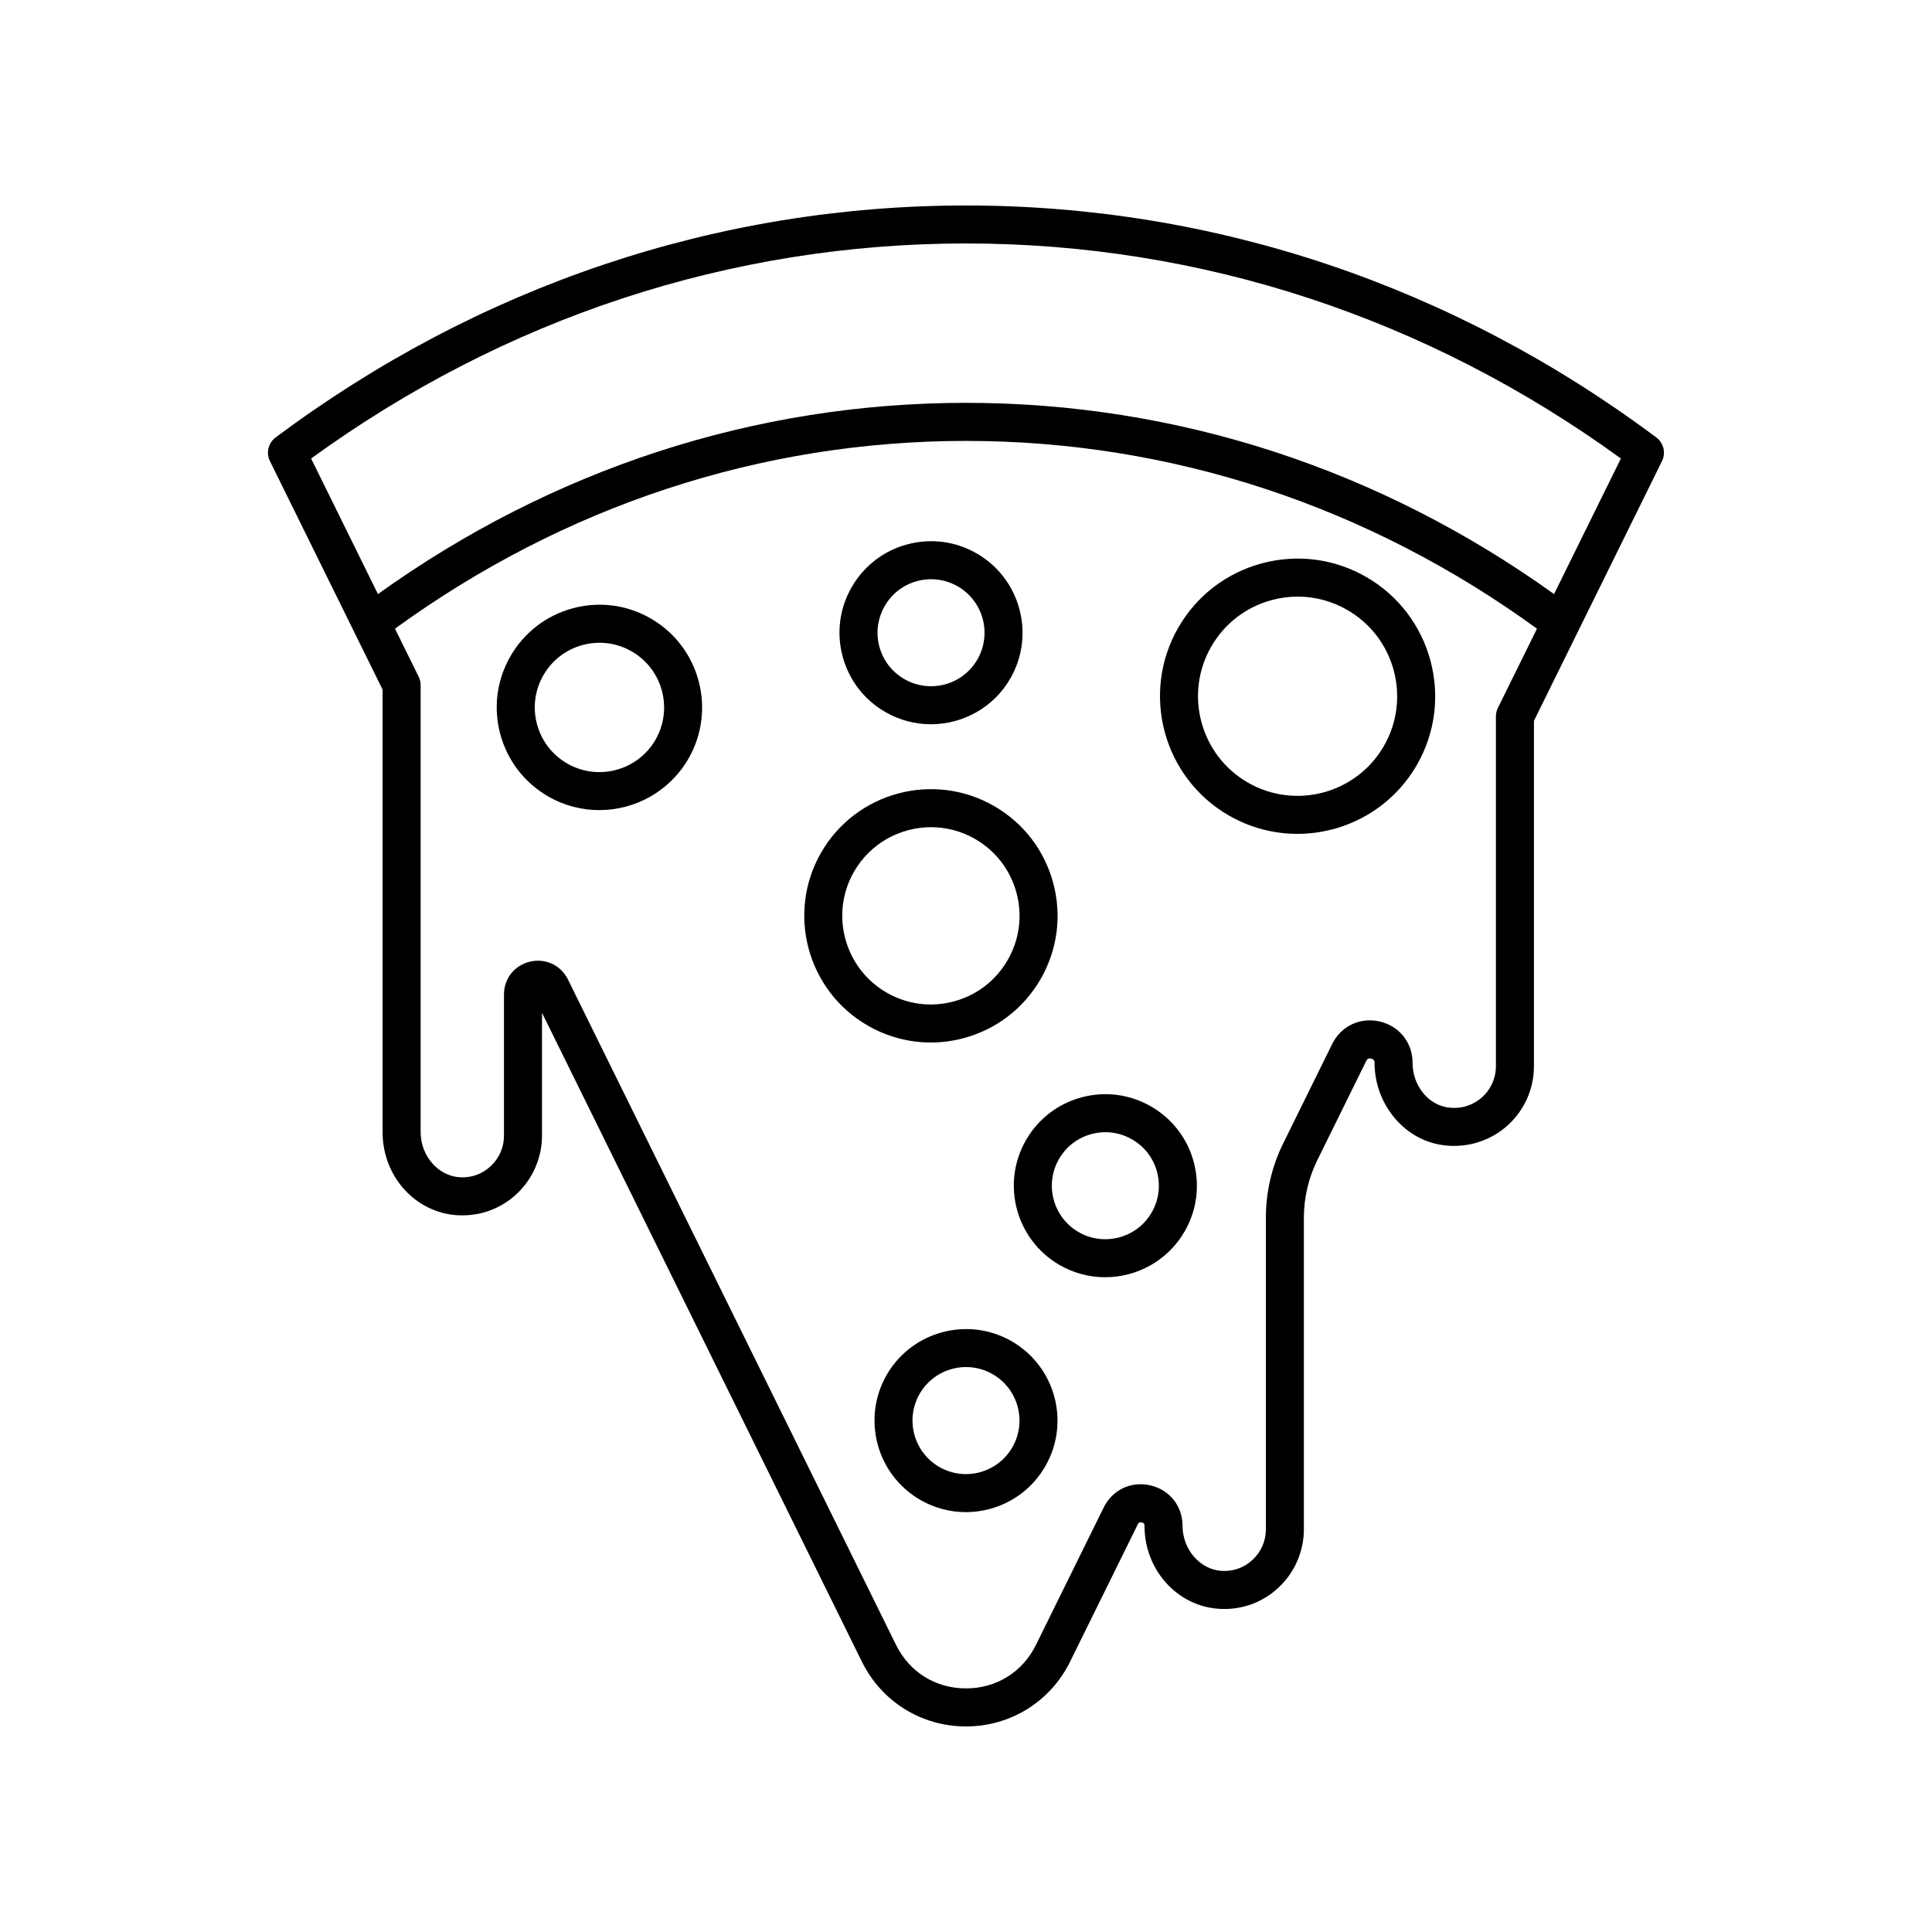
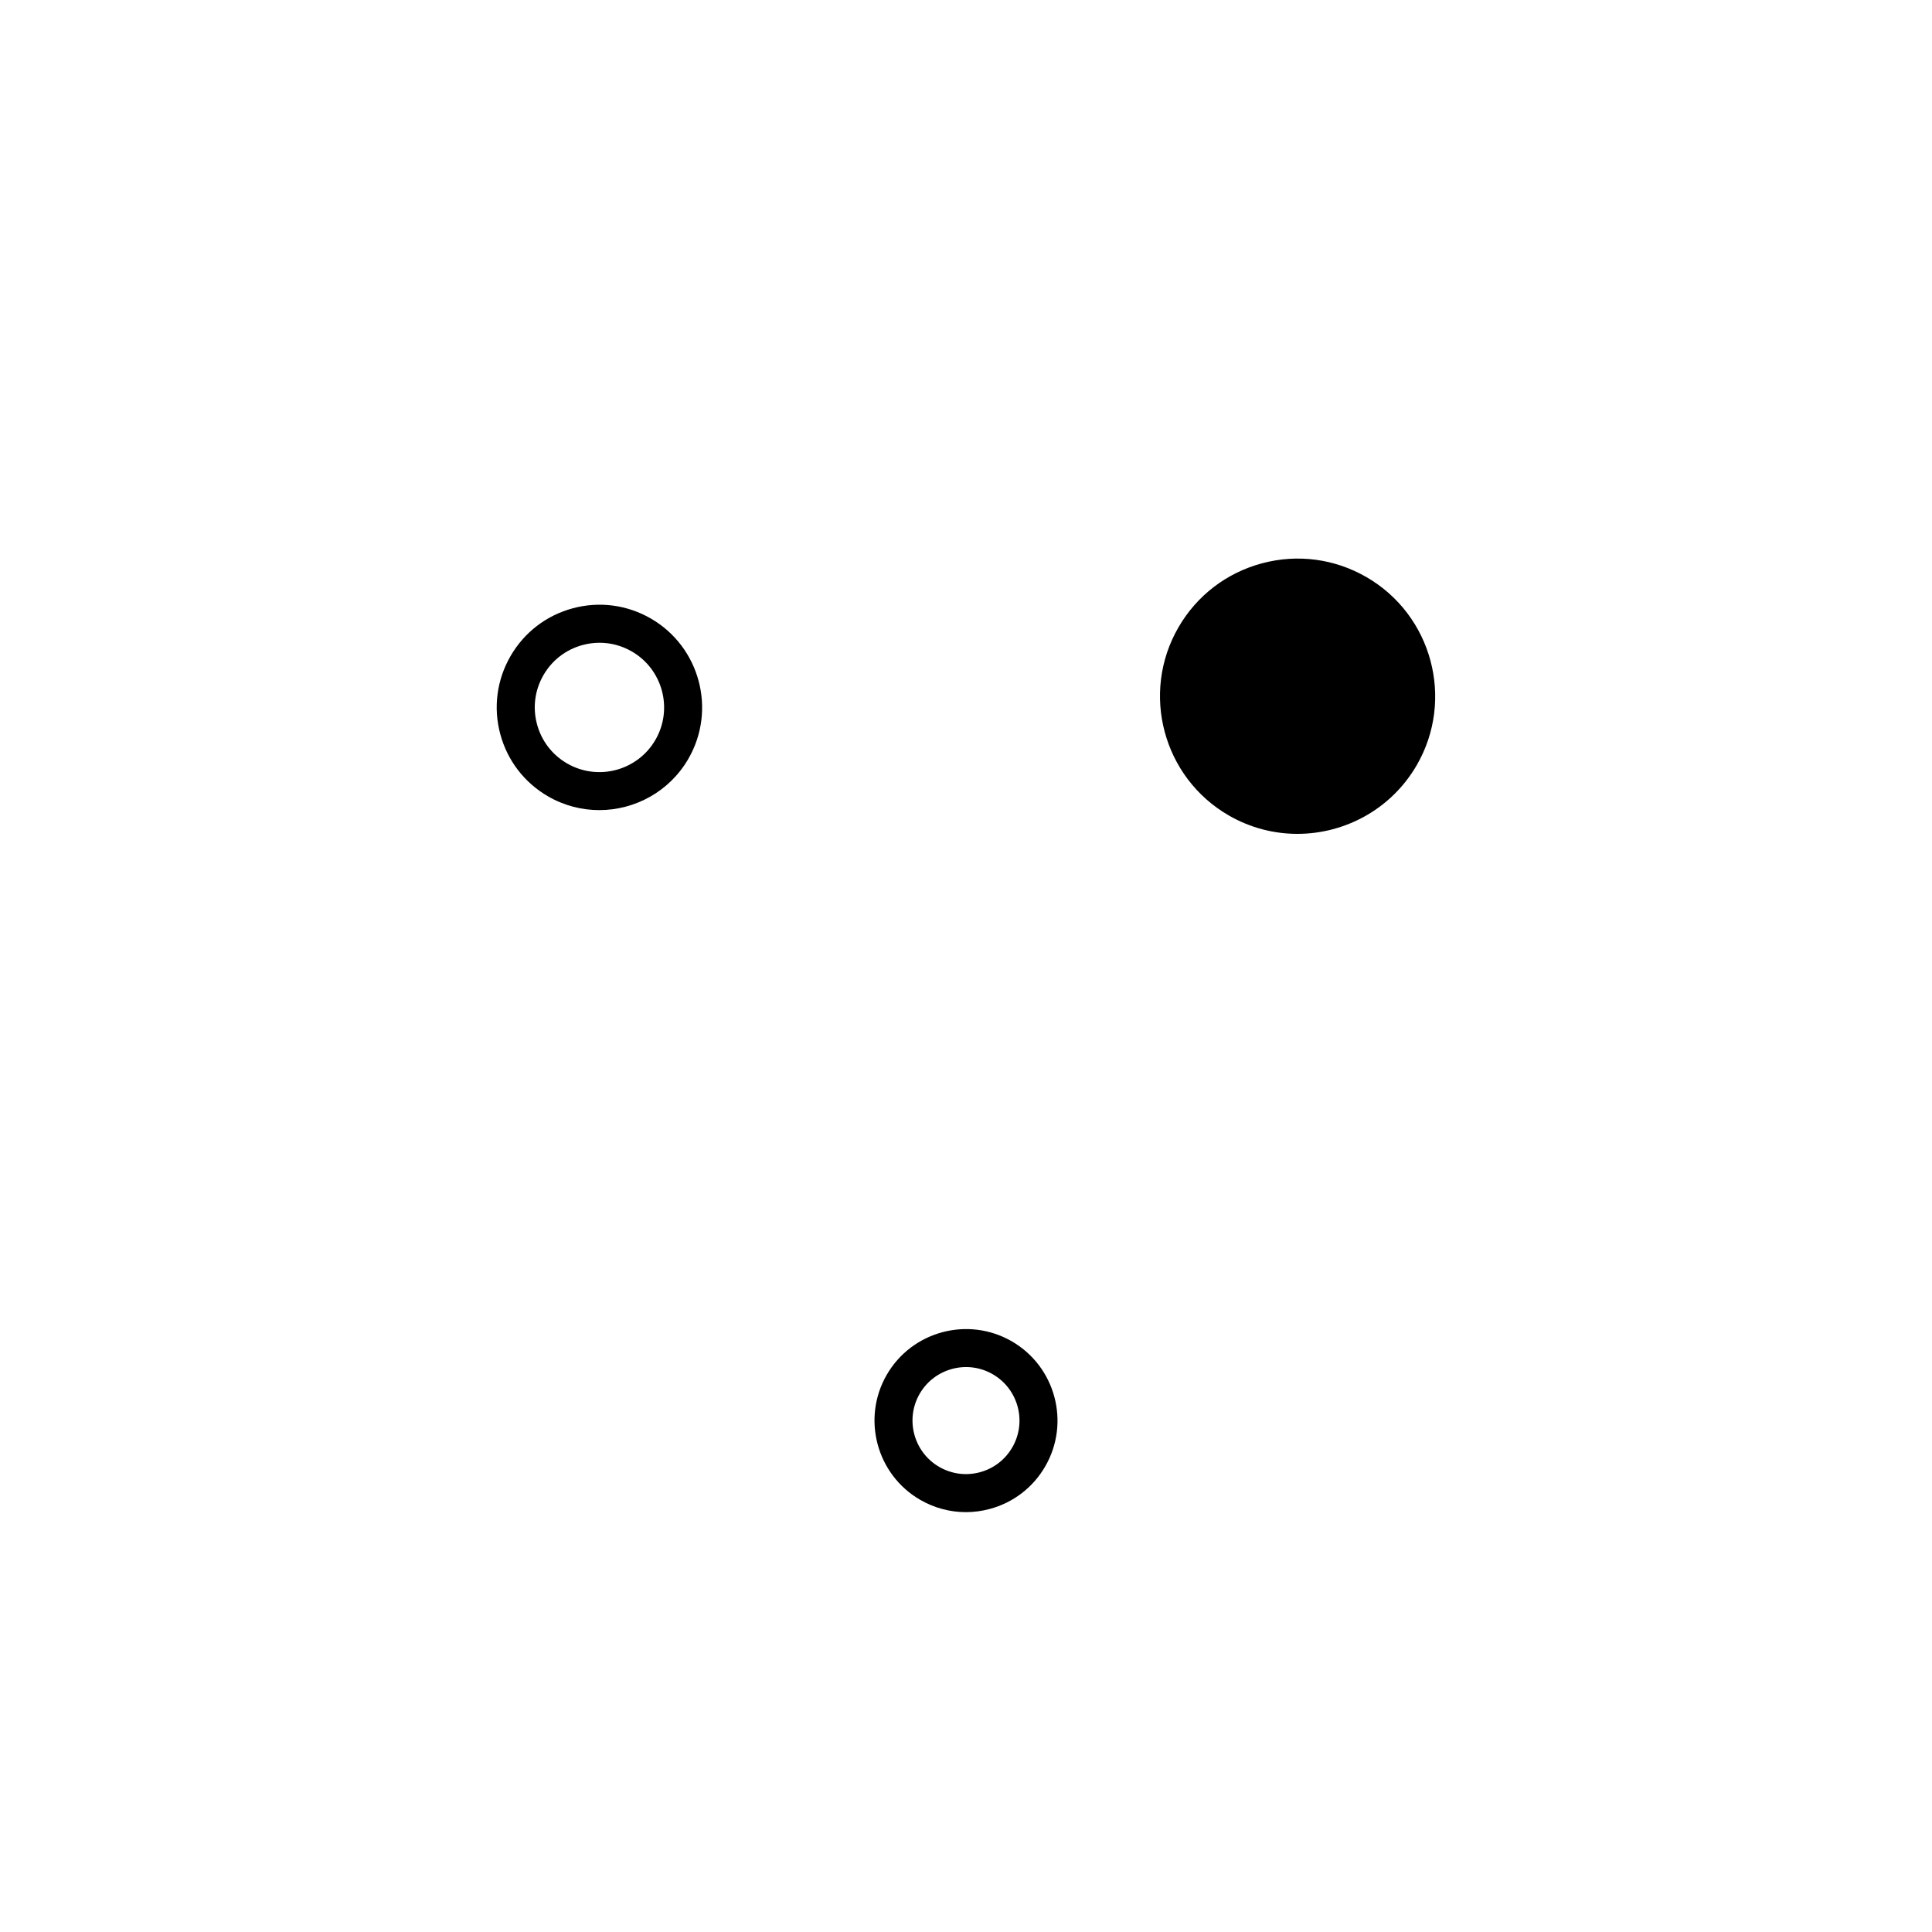
<svg xmlns="http://www.w3.org/2000/svg" fill="#000000" width="800px" height="800px" version="1.1" viewBox="144 144 512 512">
  <g>
    <path d="m316.47 307.91c-6.297-3.633-13.629-4.598-20.652-2.715-7.023 1.883-12.891 6.387-16.527 12.68-3.633 6.297-4.598 13.629-2.719 20.648 1.883 7.023 6.387 12.891 12.68 16.527 4.273 2.469 8.945 3.637 13.559 3.637 9.41 0 18.578-4.879 23.617-13.602 7.504-12.992 3.039-29.668-9.957-37.176zm1.234 32.141c-4.723 8.184-15.227 11.004-23.41 6.273-3.965-2.289-6.801-5.984-7.984-10.406-1.188-4.422-0.578-9.039 1.711-13.004 2.289-3.965 5.984-6.801 10.406-7.984 1.477-0.395 2.973-0.594 4.465-0.594 2.965 0 5.898 0.781 8.539 2.305 8.184 4.727 11 15.227 6.273 23.41z" />
-     <path d="m506.11 296.93c-8.438-4.871-18.266-6.164-27.676-3.644-9.41 2.523-17.277 8.555-22.148 16.992-10.055 17.418-4.066 39.77 13.352 49.824 5.731 3.305 11.988 4.879 18.176 4.879 12.613 0 24.898-6.543 31.652-18.23 10.051-17.41 4.059-39.762-13.355-49.82zm4.625 44.789c-7.273 12.602-23.453 16.941-36.059 9.66-12.605-7.277-16.941-23.453-9.66-36.059 3.523-6.106 9.215-10.477 16.027-12.301 2.273-0.609 4.582-0.91 6.875-0.91 4.574 0 9.09 1.199 13.156 3.551 12.602 7.277 16.938 23.453 9.66 36.059z" />
-     <path d="m399.38 419.12c8.66-2.32 15.898-7.875 20.383-15.641 4.481-7.766 5.672-16.809 3.352-25.469-2.32-8.66-7.875-15.898-15.637-20.383-16.035-9.254-36.602-3.746-45.852 12.285-9.254 16.031-3.738 36.602 12.289 45.852 5.172 2.984 10.91 4.508 16.727 4.508 2.914 0.004 5.848-0.375 8.738-1.152zm-29.027-44.168c4.344-7.523 12.254-11.738 20.383-11.738 3.981 0 8.016 1.012 11.703 3.144 5.434 3.137 9.32 8.203 10.941 14.262 1.625 6.059 0.793 12.387-2.348 17.824-3.137 5.434-8.203 9.32-14.262 10.945-6.059 1.625-12.395 0.789-17.824-2.348-11.215-6.477-15.07-20.871-8.594-32.09z" />
+     <path d="m506.11 296.93c-8.438-4.871-18.266-6.164-27.676-3.644-9.41 2.523-17.277 8.555-22.148 16.992-10.055 17.418-4.066 39.77 13.352 49.824 5.731 3.305 11.988 4.879 18.176 4.879 12.613 0 24.898-6.543 31.652-18.23 10.051-17.41 4.059-39.762-13.355-49.82zm4.625 44.789z" />
    <path d="m412.13 499.46c-11.578-6.68-26.441-2.703-33.137 8.879-6.684 11.586-2.699 26.449 8.879 33.137 3.738 2.156 7.883 3.258 12.09 3.258 2.106 0 4.227-0.277 6.316-0.84 6.258-1.676 11.488-5.691 14.727-11.301 6.688-11.582 2.707-26.445-8.875-33.133zm0.148 28.094c-1.891 3.281-4.949 5.629-8.609 6.609-3.656 0.98-7.477 0.477-10.762-1.418-6.769-3.91-9.098-12.602-5.191-19.371 3.91-6.766 12.602-9.102 19.371-5.188 6.773 3.91 9.102 12.598 5.191 19.367z" />
-     <path d="m449.05 437.23c-5.606-3.238-12.145-4.109-18.406-2.426-6.258 1.676-11.488 5.691-14.727 11.301-6.688 11.582-2.703 26.445 8.879 33.133 3.812 2.199 7.973 3.242 12.086 3.242 8.387 0 16.562-4.348 21.051-12.121 3.238-5.609 4.098-12.148 2.422-18.406-1.68-6.258-5.691-11.488-11.305-14.723zm0.156 28.094c-3.91 6.766-12.602 9.098-19.371 5.188-6.769-3.91-9.098-12.598-5.188-19.367 1.891-3.281 4.949-5.625 8.609-6.609 3.656-0.98 7.481-0.477 10.762 1.418 3.281 1.891 5.629 4.949 6.609 8.609 0.973 3.656 0.469 7.481-1.422 10.762z" />
-     <path d="m378.61 332.69c3.812 2.199 7.977 3.246 12.086 3.246 8.387 0 16.562-4.352 21.047-12.121 6.684-11.582 2.699-26.445-8.879-33.137-5.613-3.242-12.156-4.098-18.406-2.422-6.258 1.676-11.488 5.691-14.727 11.301-3.242 5.609-4.102 12.145-2.426 18.406 1.684 6.258 5.695 11.488 11.305 14.727zm-0.148-28.094c1.891-3.281 4.949-5.629 8.609-6.609 1.223-0.328 2.461-0.488 3.691-0.488 2.457 0 4.883 0.645 7.066 1.902 6.769 3.91 9.098 12.602 5.188 19.371-3.906 6.773-12.594 9.105-19.367 5.188-3.277-1.891-5.625-4.949-6.609-8.609-0.977-3.656-0.473-7.477 1.422-10.754z" />
-     <path d="m265.39 466.05c5.898 0.312 11.422-1.742 15.664-5.769 4.184-3.969 6.582-9.555 6.582-15.32v-32.551l84.773 171.95c5.215 10.586 15.785 17.164 27.586 17.164s22.371-6.574 27.586-17.16l17.949-36.406c0.109-0.215 0.316-0.668 1.055-0.5 0.723 0.168 0.723 0.672 0.723 0.914 0 11.75 8.781 21.414 19.988 22 5.879 0.312 11.426-1.742 15.664-5.769 4.184-3.969 6.582-9.551 6.582-15.32v-82.625c0-5.219 1.219-10.449 3.523-15.125l13.008-26.387c0.113-0.223 0.41-0.812 1.301-0.613 0.895 0.207 0.895 0.875 0.895 1.125 0 10.652 7.473 19.984 17.379 21.703 6.219 1.074 12.547-0.609 17.332-4.633 4.785-4.023 7.527-9.914 7.527-16.16v-91.539l33.938-68.832c1.074-2.18 0.441-4.812-1.504-6.266-53.844-40.219-117.11-61.477-182.95-61.477-65.844 0-129.11 21.258-182.95 61.477-1.945 1.453-2.574 4.086-1.504 6.266l29.852 60.551v117.31c0 11.75 8.781 21.414 19.992 22zm275.56-134.43c-0.34 0.695-0.52 1.457-0.52 2.231v92.711c0 3.266-1.434 6.348-3.938 8.453-2.539 2.137-5.789 2.992-9.121 2.414-5.144-0.895-9.027-5.957-9.027-11.777 0-5.332-3.488-9.727-8.684-10.938-5.195-1.215-10.266 1.188-12.621 5.969l-13.008 26.387c-2.988 6.055-4.562 12.828-4.562 19.586v82.621c0 3.059-1.223 5.902-3.441 8.012s-5.102 3.191-8.203 3.016c-5.758-0.301-10.441-5.656-10.441-11.938 0-5.227-3.418-9.539-8.512-10.727-5.102-1.188-10.07 1.168-12.379 5.856l-17.949 36.406c-3.559 7.227-10.496 11.539-18.547 11.539-8.055 0-14.988-4.312-18.547-11.543l-86.926-176.3c-1.555-3.148-4.59-5-7.93-5-0.699 0-1.41 0.082-2.125 0.25-4.133 0.965-6.91 4.461-6.91 8.707v37.41c0 3.059-1.223 5.902-3.445 8.012-2.215 2.106-5.109 3.199-8.199 3.016-5.758-0.301-10.441-5.656-10.441-11.938v-118.48c0-0.773-0.176-1.535-0.52-2.231l-6.281-12.738c44.777-32.539 97.008-49.762 151.32-49.762s106.54 17.223 151.32 49.766zm-140.95-123.1c62.285 0 122.2 19.691 173.55 56.992l-17.711 35.926c-46.195-33.145-99.945-50.68-155.84-50.68-55.895 0-109.64 17.535-155.84 50.68l-17.711-35.926c51.344-37.297 111.26-56.992 173.55-56.992z" />
  </g>
</svg>